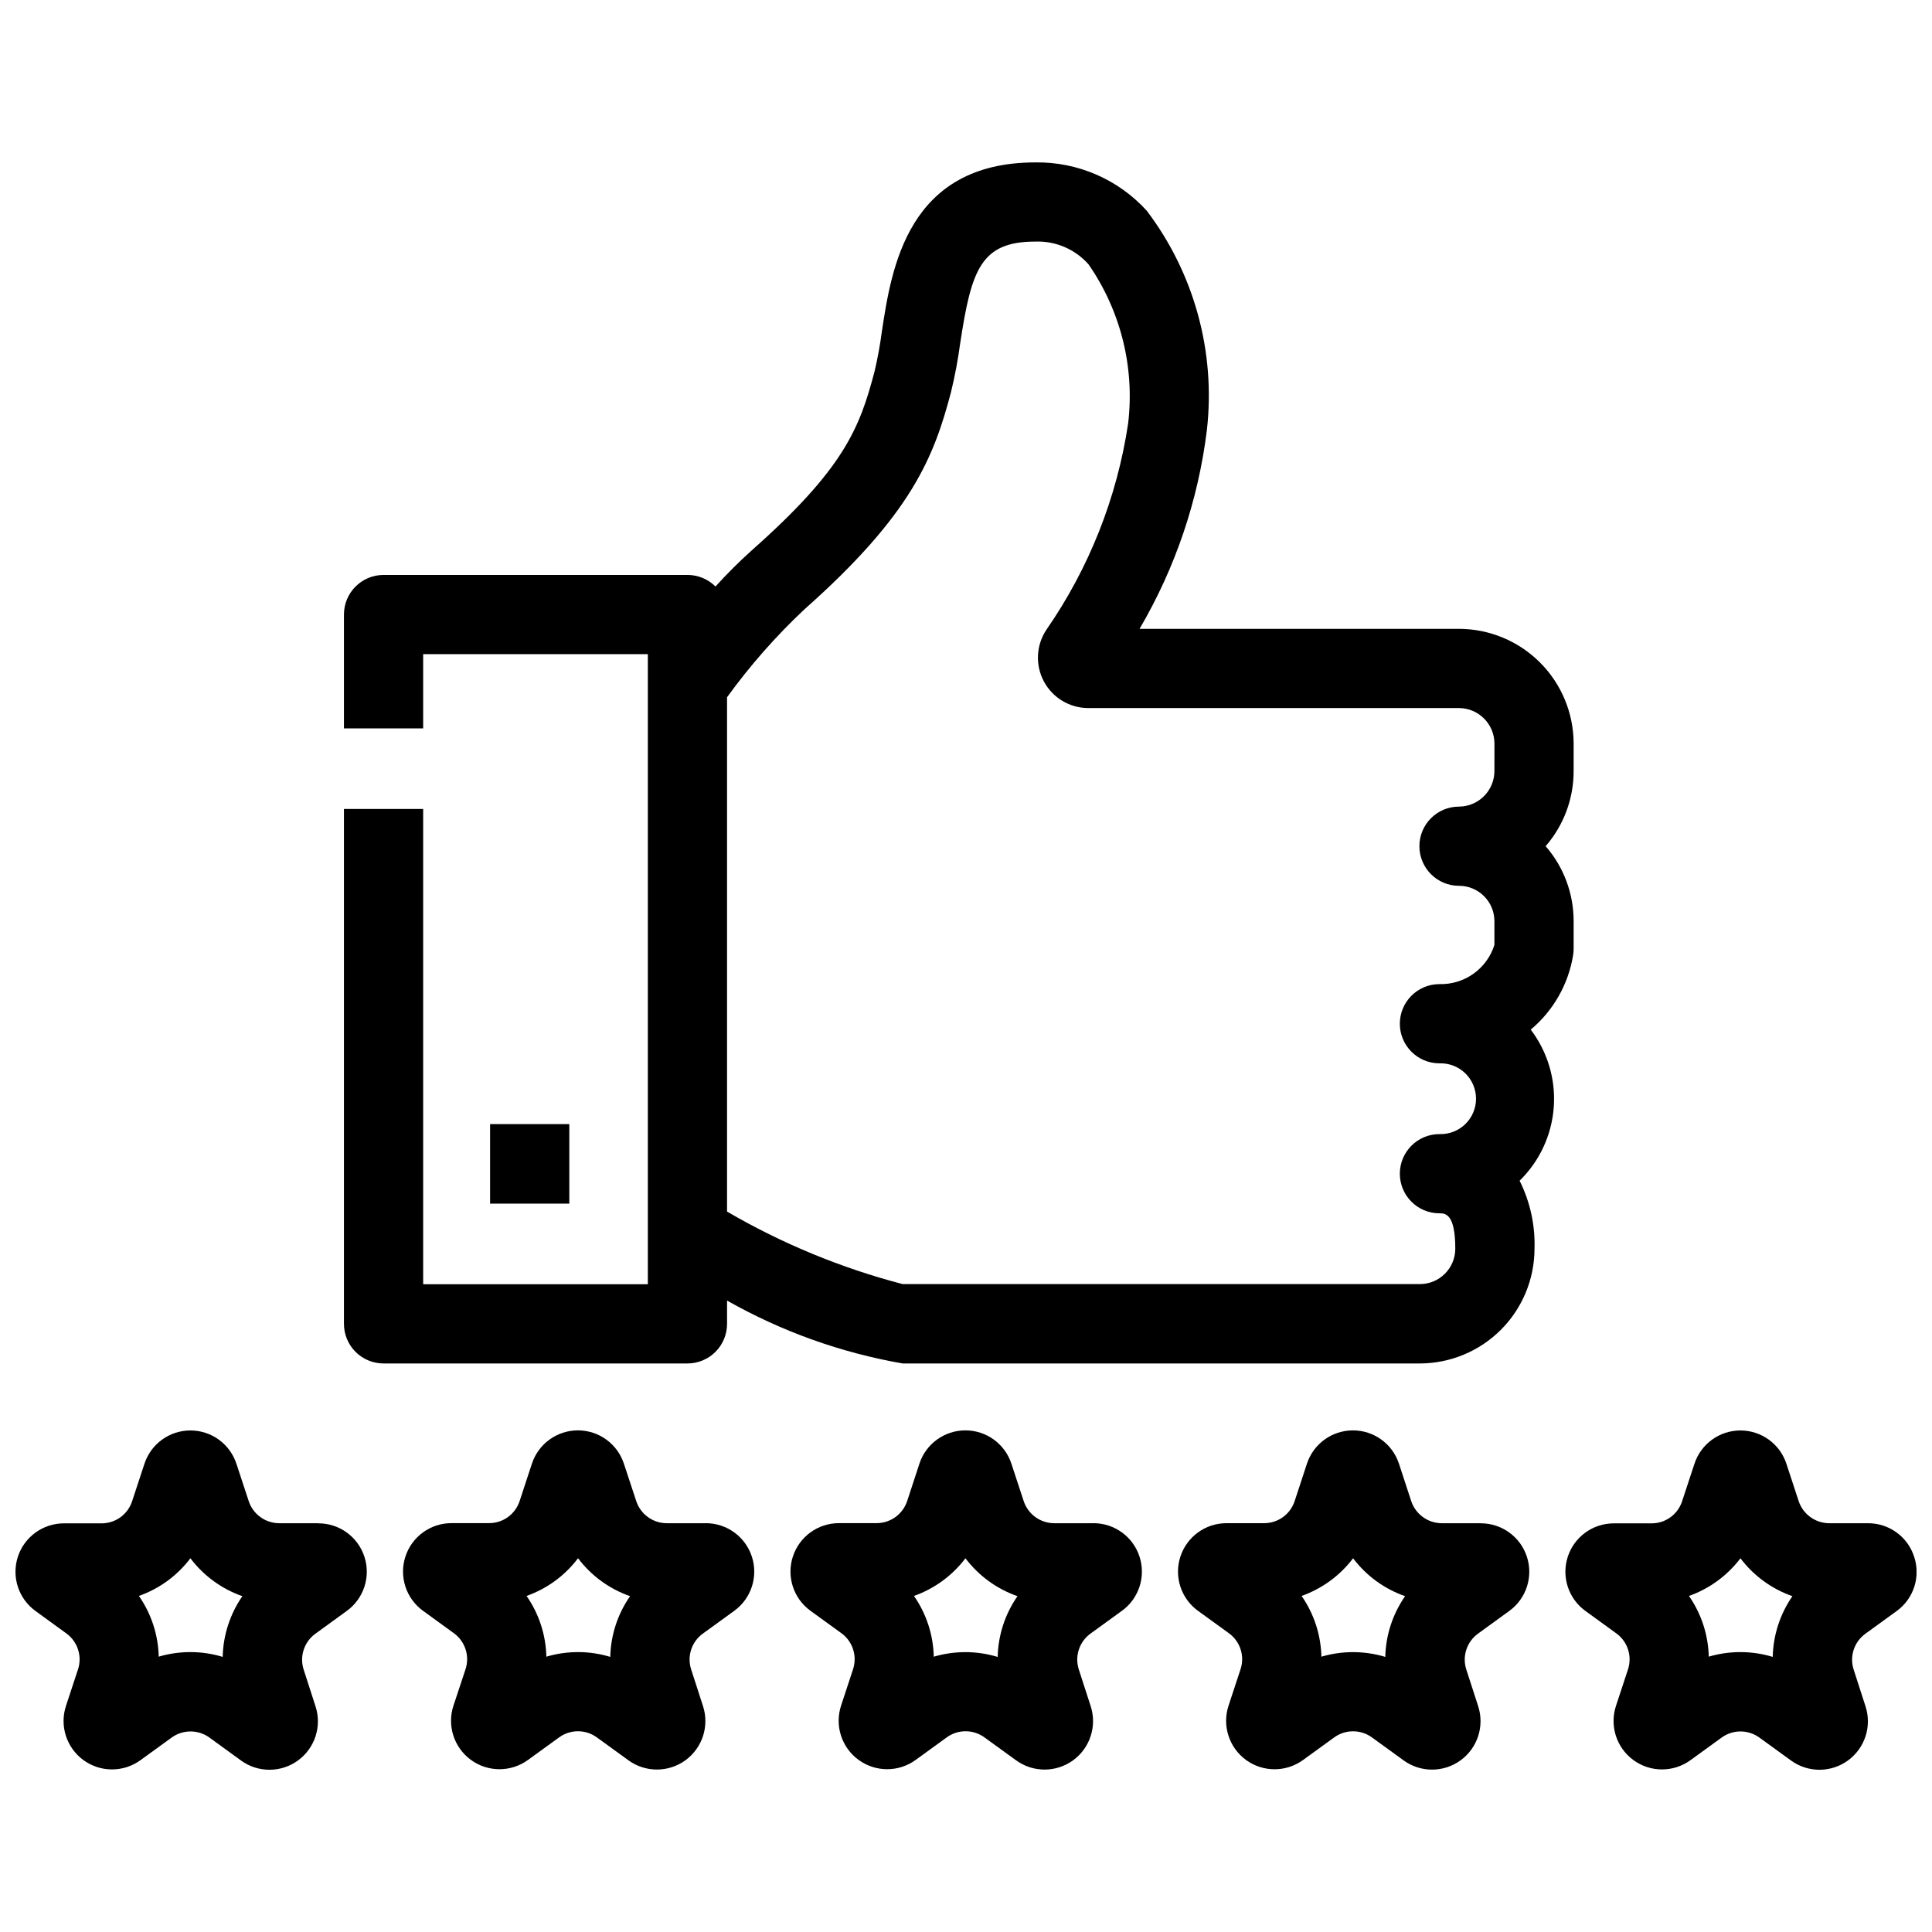
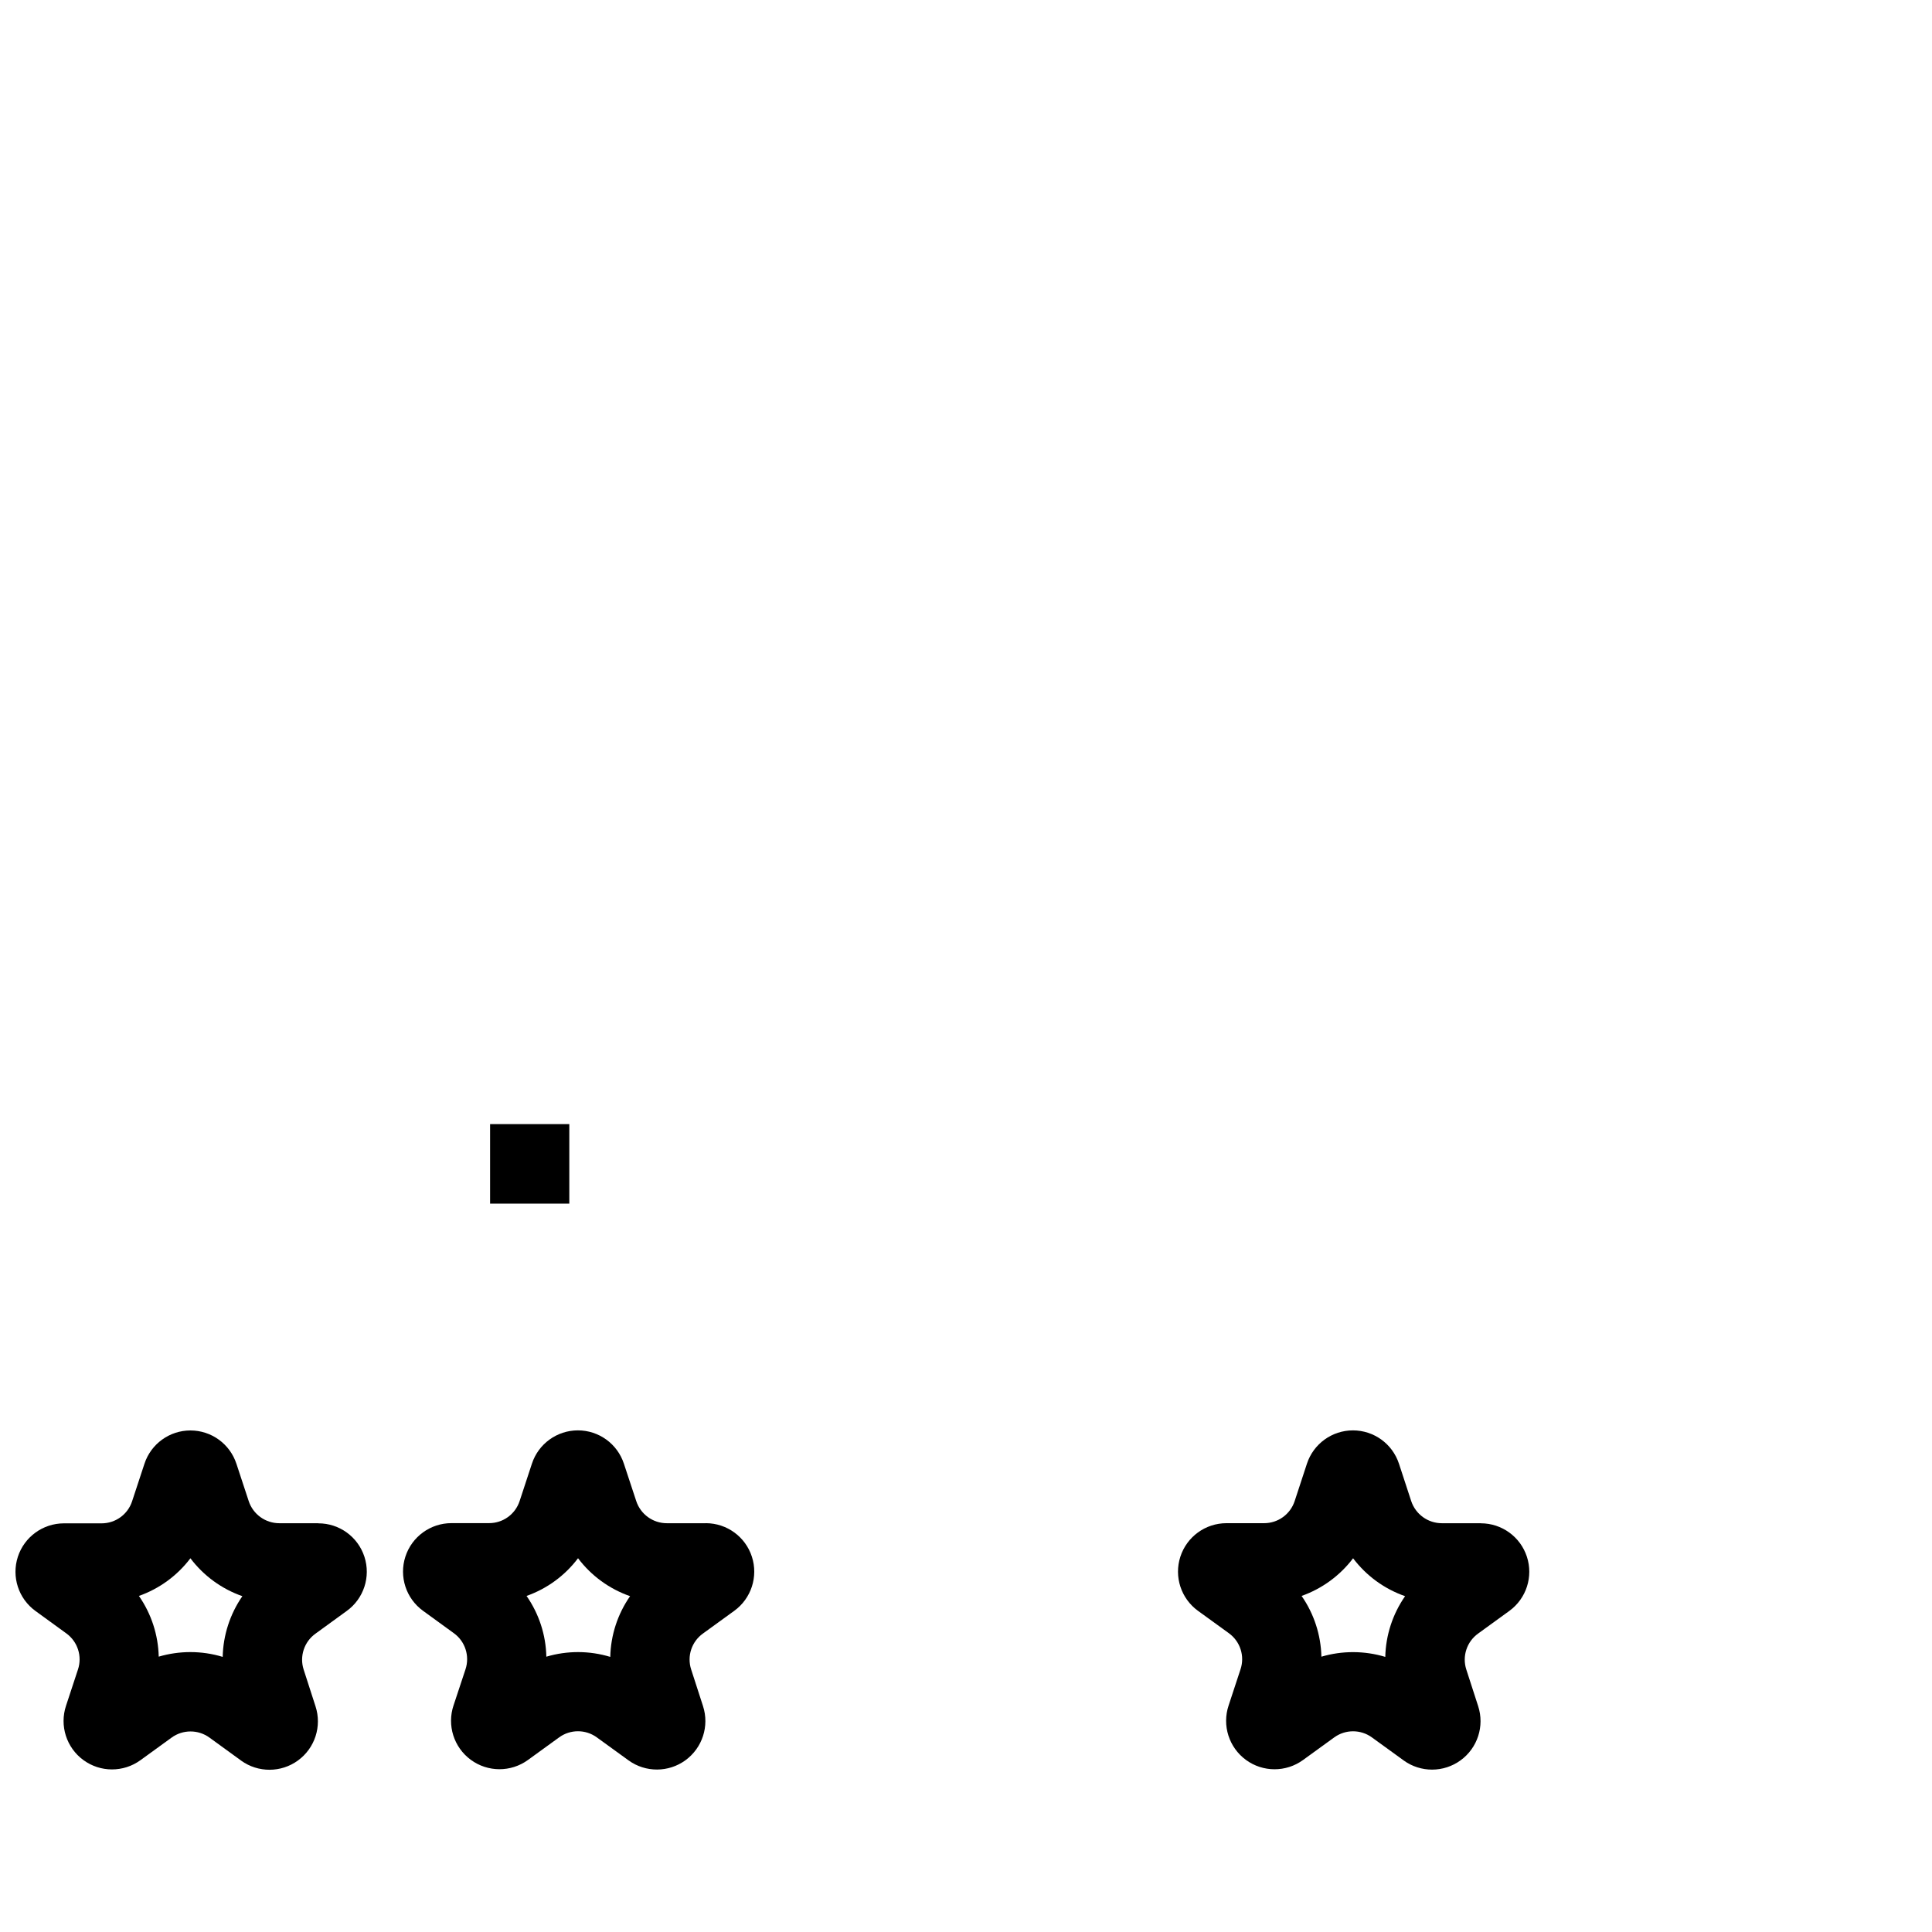
<svg xmlns="http://www.w3.org/2000/svg" width="800px" height="800px" version="1.1" viewBox="144 144 512 512">
  <defs>
    <clipPath id="b">
      <path d="m148.09 523h93.906v91h-93.906z" />
    </clipPath>
    <clipPath id="a">
-       <path d="m558 523h93.902v90h-93.902z" />
+       <path d="m558 523h93.902v90h-93.902" />
    </clipPath>
  </defs>
  <g clip-path="url(#b)">
    <path d="m228.3 547.67h-10.254c-3.707 0.008-7-2.375-8.145-5.898l-3.242-9.844-0.004-0.004c-1.723-5.273-6.641-8.84-12.191-8.84-5.547 0-10.465 3.566-12.188 8.84l-3.266 9.918v0.004c-1.145 3.5-4.41 5.863-8.094 5.856h-9.992c-5.555 0.008-10.477 3.586-12.195 8.871-1.715 5.289 0.168 11.078 4.66 14.344l8.176 5.941c3.023 2.18 4.277 6.074 3.086 9.605l-3.148 9.562c-1.762 5.293 0.094 11.117 4.594 14.41 4.5 3.297 10.613 3.309 15.129 0.031l8.25-5.984c2.992-2.172 7.043-2.172 10.035 0l8.398 6.098-0.004 0.004c4.508 3.246 10.59 3.227 15.074-0.047 4.488-3.273 6.359-9.062 4.637-14.344l-3.148-9.75c-1.129-3.519 0.145-7.363 3.148-9.512l8.281-6.016c4.508-3.258 6.398-9.055 4.684-14.344-1.715-5.293-6.644-8.875-12.207-8.871zm-25.285 35.422c-2.773-0.844-5.656-1.27-8.555-1.27-2.844 0-5.668 0.406-8.395 1.207-0.137-5.762-1.961-11.355-5.25-16.09 5.43-1.918 10.172-5.391 13.645-9.98 3.496 4.633 8.289 8.129 13.77 10.043-3.273 4.738-5.086 10.332-5.215 16.09z" />
  </g>
  <path d="m331 547.67h-10.266 0.004c-3.707 0.008-6.992-2.375-8.137-5.898l-3.266-9.887c-1.727-5.266-6.641-8.824-12.184-8.824-5.543 0-10.457 3.559-12.188 8.824l-3.254 9.898v-0.004c-1.141 3.508-4.414 5.879-8.102 5.867h-9.98c-5.559 0.008-10.48 3.59-12.195 8.875-1.715 5.285 0.164 11.074 4.656 14.344l8.176 5.941h0.004c3.019 2.18 4.269 6.07 3.086 9.602l-3.148 9.508-0.004 0.004c-1.785 5.293 0.059 11.133 4.559 14.445 4.496 3.309 10.621 3.328 15.145 0.051l8.238-5.973c2.992-2.191 7.055-2.191 10.047 0l8.398 6.086h-0.004c4.508 3.242 10.59 3.223 15.074-0.051 4.484-3.273 6.359-9.059 4.648-14.34l-3.148-9.73c-1.141-3.519 0.133-7.371 3.148-9.52l8.293-6.016v0.004c4.492-3.269 6.371-9.059 4.656-14.344s-6.637-8.867-12.191-8.875zm-25.273 35.426v-0.004c-5.519-1.676-11.41-1.691-16.941-0.051-0.121-5.766-1.949-11.367-5.246-16.102 5.43-1.914 10.176-5.391 13.645-9.992 3.5 4.644 8.301 8.141 13.793 10.055-3.297 4.731-5.121 10.328-5.25 16.09z" />
-   <path d="m433.68 547.67h-10.254c-3.703 0.008-6.992-2.371-8.145-5.891l-3.254-9.898v0.004c-1.73-5.266-6.644-8.824-12.188-8.824-5.539 0-10.457 3.559-12.184 8.824l-3.242 9.898-0.004-0.004c-1.148 3.508-4.422 5.875-8.113 5.867h-9.98c-5.559 0.004-10.484 3.582-12.203 8.871-1.719 5.285 0.16 11.078 4.656 14.348l8.199 5.941c3.012 2.18 4.262 6.062 3.086 9.594l-3.148 9.574v-0.004c-1.754 5.293 0.105 11.113 4.606 14.406s10.609 3.309 15.125 0.039l8.23-5.973c2.988-2.191 7.055-2.191 10.043 0l8.398 6.086c4.508 3.25 10.594 3.234 15.082-0.039 4.492-3.273 6.367-9.066 4.648-14.352l-3.148-9.73c-1.133-3.519 0.141-7.367 3.148-9.52l8.293-6.016v0.004c4.496-3.269 6.375-9.062 4.656-14.352-1.719-5.285-6.644-8.863-12.203-8.867zm-25.285 35.434c-5.519-1.672-11.406-1.691-16.941-0.062-0.121-5.766-1.949-11.367-5.246-16.102 5.426-1.918 10.172-5.391 13.645-9.98 3.504 4.637 8.301 8.133 13.793 10.043-3.297 4.734-5.125 10.336-5.25 16.102z" />
  <path d="m536.38 547.67h-10.246c-3.707 0.008-6.996-2.367-8.156-5.891l-3.242-9.898v0.004c-1.734-5.266-6.648-8.82-12.191-8.82-5.539 0-10.457 3.555-12.191 8.82l-3.254 9.918c-1.148 3.5-4.418 5.863-8.102 5.856h-9.992c-5.559 0.008-10.48 3.59-12.195 8.875-1.715 5.285 0.164 11.074 4.66 14.344l8.199 5.941h-0.004c3.019 2.18 4.266 6.074 3.074 9.602l-3.148 9.562c-1.762 5.293 0.098 11.117 4.598 14.414 4.5 3.293 10.613 3.305 15.125 0.027l8.238-5.973c2.992-2.188 7.055-2.188 10.047 0l8.398 6.086-0.004 0.004c4.508 3.25 10.594 3.234 15.086-0.043 4.488-3.273 6.367-9.062 4.648-14.348l-3.148-9.73c-1.129-3.519 0.145-7.367 3.148-9.52l8.293-6.016c4.481-3.277 6.344-9.062 4.621-14.34-1.719-5.277-6.641-8.848-12.191-8.855zm-25.266 35.426v-0.004c-5.519-1.66-11.402-1.68-16.93-0.051-0.133-5.766-1.957-11.367-5.25-16.102 5.43-1.922 10.172-5.391 13.648-9.98 3.5 4.637 8.293 8.133 13.781 10.043-3.293 4.734-5.117 10.328-5.25 16.09z" />
  <g clip-path="url(#a)">
-     <path d="m651.26 556.52c-1.711-5.285-6.641-8.859-12.195-8.848h-10.254c-3.711 0.008-7-2.375-8.156-5.898l-3.234-9.844v-0.004c-1.723-5.273-6.641-8.84-12.188-8.84-5.551 0-10.469 3.566-12.191 8.84l-3.266 9.918v0.004c-1.141 3.5-4.41 5.863-8.094 5.856h-10.004 0.004c-5.562-0.004-10.496 3.578-12.211 8.871-1.715 5.289 0.176 11.086 4.684 14.344l8.188 5.941c3.016 2.184 4.266 6.074 3.074 9.605l-3.148 9.562c-1.762 5.293 0.094 11.117 4.594 14.41 4.5 3.297 10.617 3.309 15.129 0.031l8.25-5.984c2.984-2.176 7.039-2.176 10.023 0l8.398 6.086v0.004c4.504 3.254 10.586 3.238 15.078-0.035 4.488-3.273 6.363-9.062 4.641-14.344l-3.148-9.75c-1.129-3.519 0.145-7.363 3.148-9.512l8.293-6.016c4.504-3.285 6.359-9.113 4.586-14.398zm-37.473 26.574h0.004c-2.773-0.844-5.656-1.27-8.555-1.27-2.844 0-5.672 0.406-8.398 1.207-0.133-5.762-1.957-11.355-5.246-16.09 5.426-1.918 10.172-5.391 13.645-9.98 3.496 4.633 8.289 8.129 13.77 10.043-3.273 4.738-5.086 10.332-5.215 16.09z" />
-   </g>
-   <path d="m549.66 416.86c5.984-5.004 9.969-11.992 11.223-19.691 0.094-0.566 0.145-1.137 0.145-1.711v-7.348c0.008-7.301-2.629-14.359-7.418-19.867 4.789-5.516 7.426-12.574 7.418-19.879v-7.348c-0.02-8.051-3.227-15.766-8.918-21.453-5.691-5.691-13.406-8.895-21.457-8.914h-84.66c9.484-16.156 15.555-34.086 17.844-52.68 2.352-20.703-3.356-41.516-15.934-58.125-7.539-8.297-18.273-12.961-29.484-12.805-33.902 0-38.176 28.055-40.715 44.809v-0.004c-0.469 3.578-1.117 7.125-1.949 10.633-3.957 15.051-8.125 25.746-32.539 47.379-3.363 3.023-6.57 6.219-9.605 9.574-1.965-1.961-4.629-3.066-7.41-3.066h-80.555c-5.797 0-10.496 4.699-10.496 10.496v30.168h20.992v-19.672h59.543v166.98h-59.543v-125.95h-20.992v136.45c0 2.781 1.105 5.453 3.074 7.422 1.969 1.965 4.637 3.074 7.422 3.074h80.535c2.785 0 5.453-1.109 7.422-3.074 1.969-1.969 3.074-4.641 3.074-7.422v-6.172c14.438 8.184 30.176 13.824 46.527 16.668h137.09c8.047-0.02 15.762-3.227 21.449-8.918 5.691-5.688 8.898-13.402 8.918-21.449 0.203-6.254-1.152-12.465-3.949-18.062 5.289-5.168 8.508-12.09 9.051-19.465s-1.625-14.691-6.102-20.578zm-9.625-68.488c-0.031 5.168-4.215 9.352-9.383 9.387-5.797 0-10.496 4.699-10.496 10.492 0 5.797 4.699 10.496 10.496 10.496 5.18 0 9.379 4.195 9.383 9.375v6.297c-0.973 3.078-2.918 5.754-5.547 7.625-2.629 1.875-5.793 2.84-9.02 2.758-5.797 0-10.496 4.699-10.496 10.496s4.699 10.496 10.496 10.496c2.539-0.086 5.008 0.863 6.836 2.633 1.828 1.766 2.859 4.199 2.859 6.742 0 2.543-1.031 4.981-2.859 6.746-1.828 1.77-4.297 2.719-6.836 2.633-5.797 0-10.496 4.699-10.496 10.496 0 5.797 4.699 10.496 10.496 10.496 1.469 0 4.199 0 4.199 9.383-0.008 5.176-4.199 9.367-9.375 9.375h-137.09c-16.309-4.266-31.961-10.73-46.527-19.219v-136.3c6.062-8.375 12.906-16.156 20.438-23.238 28.676-25.402 34.418-40.566 38.941-57.727l-0.004-0.004c1.023-4.227 1.828-8.504 2.406-12.812 2.981-19.574 5.469-26.977 19.941-26.977 5.359-0.191 10.52 2.019 14.074 6.035 8.531 12.305 12.266 27.305 10.496 42.172-2.945 19.645-10.359 38.348-21.672 54.676-2.727 4.102-2.973 9.371-0.641 13.707 2.328 4.34 6.859 7.043 11.785 7.031h98.223c5.164 0.035 9.344 4.211 9.383 9.375z" />
+     </g>
  <path d="m273.88 441.9h20.992v21.074h-20.992z" />
</svg>